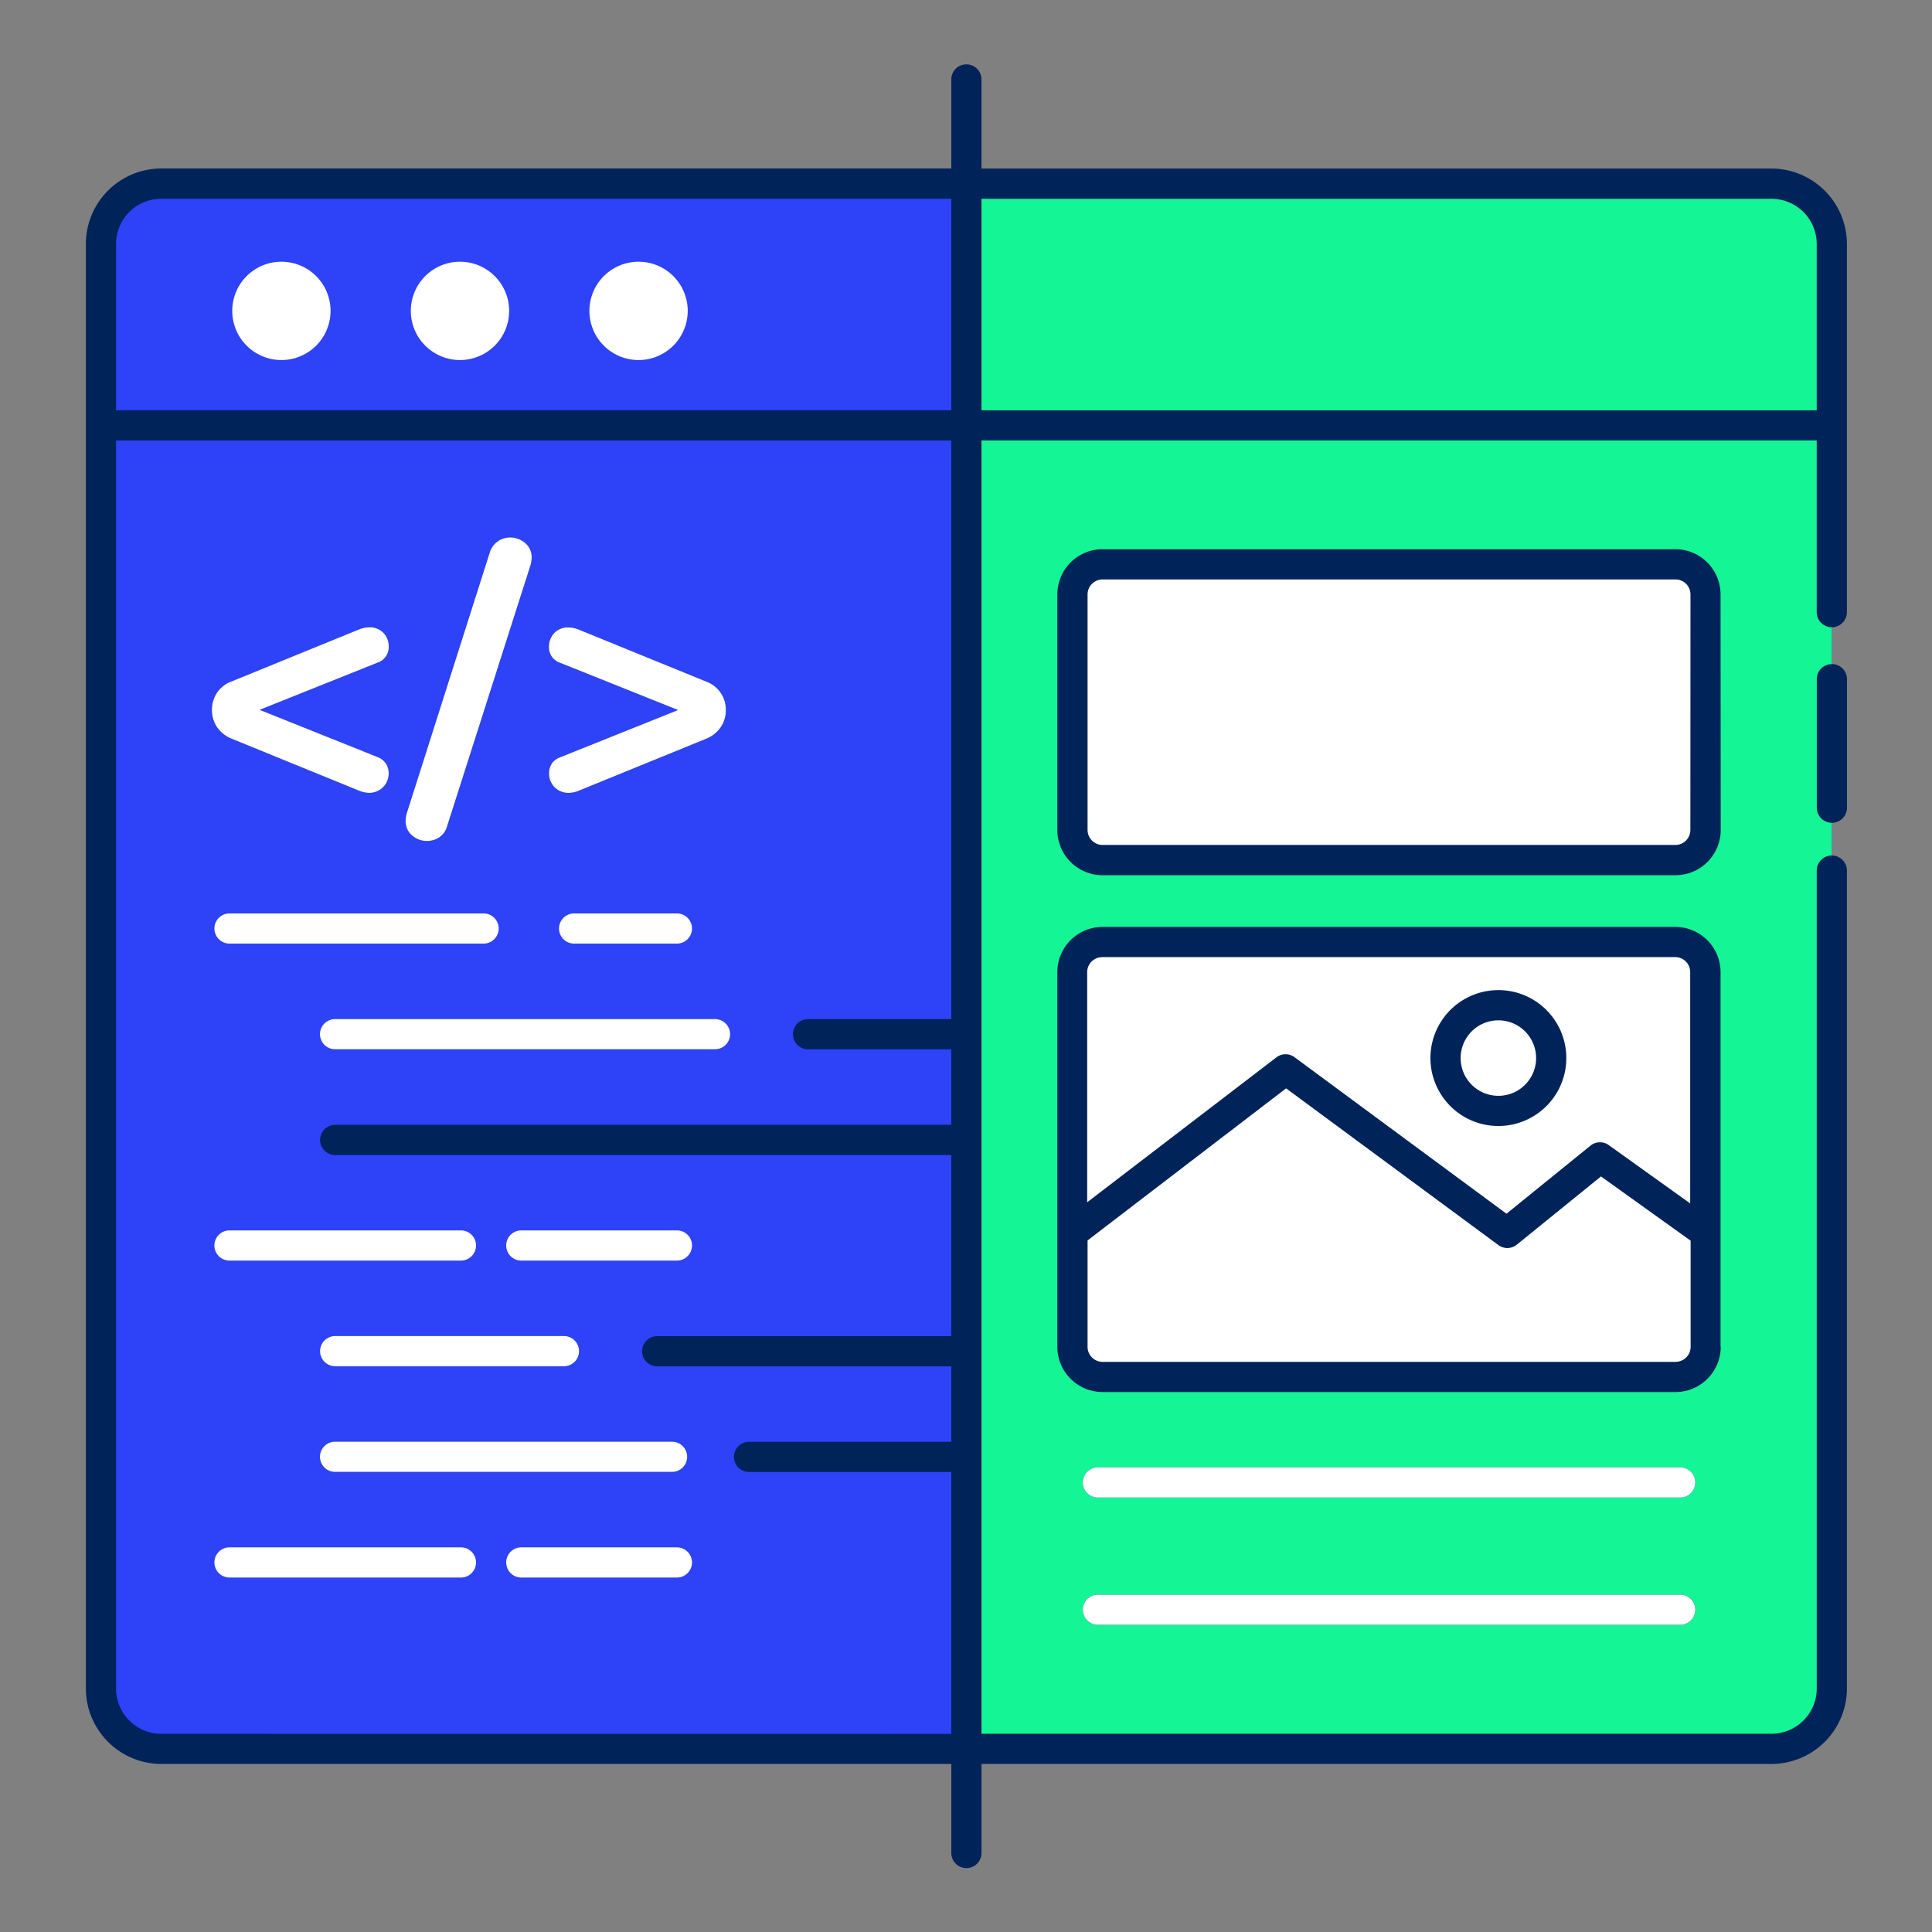
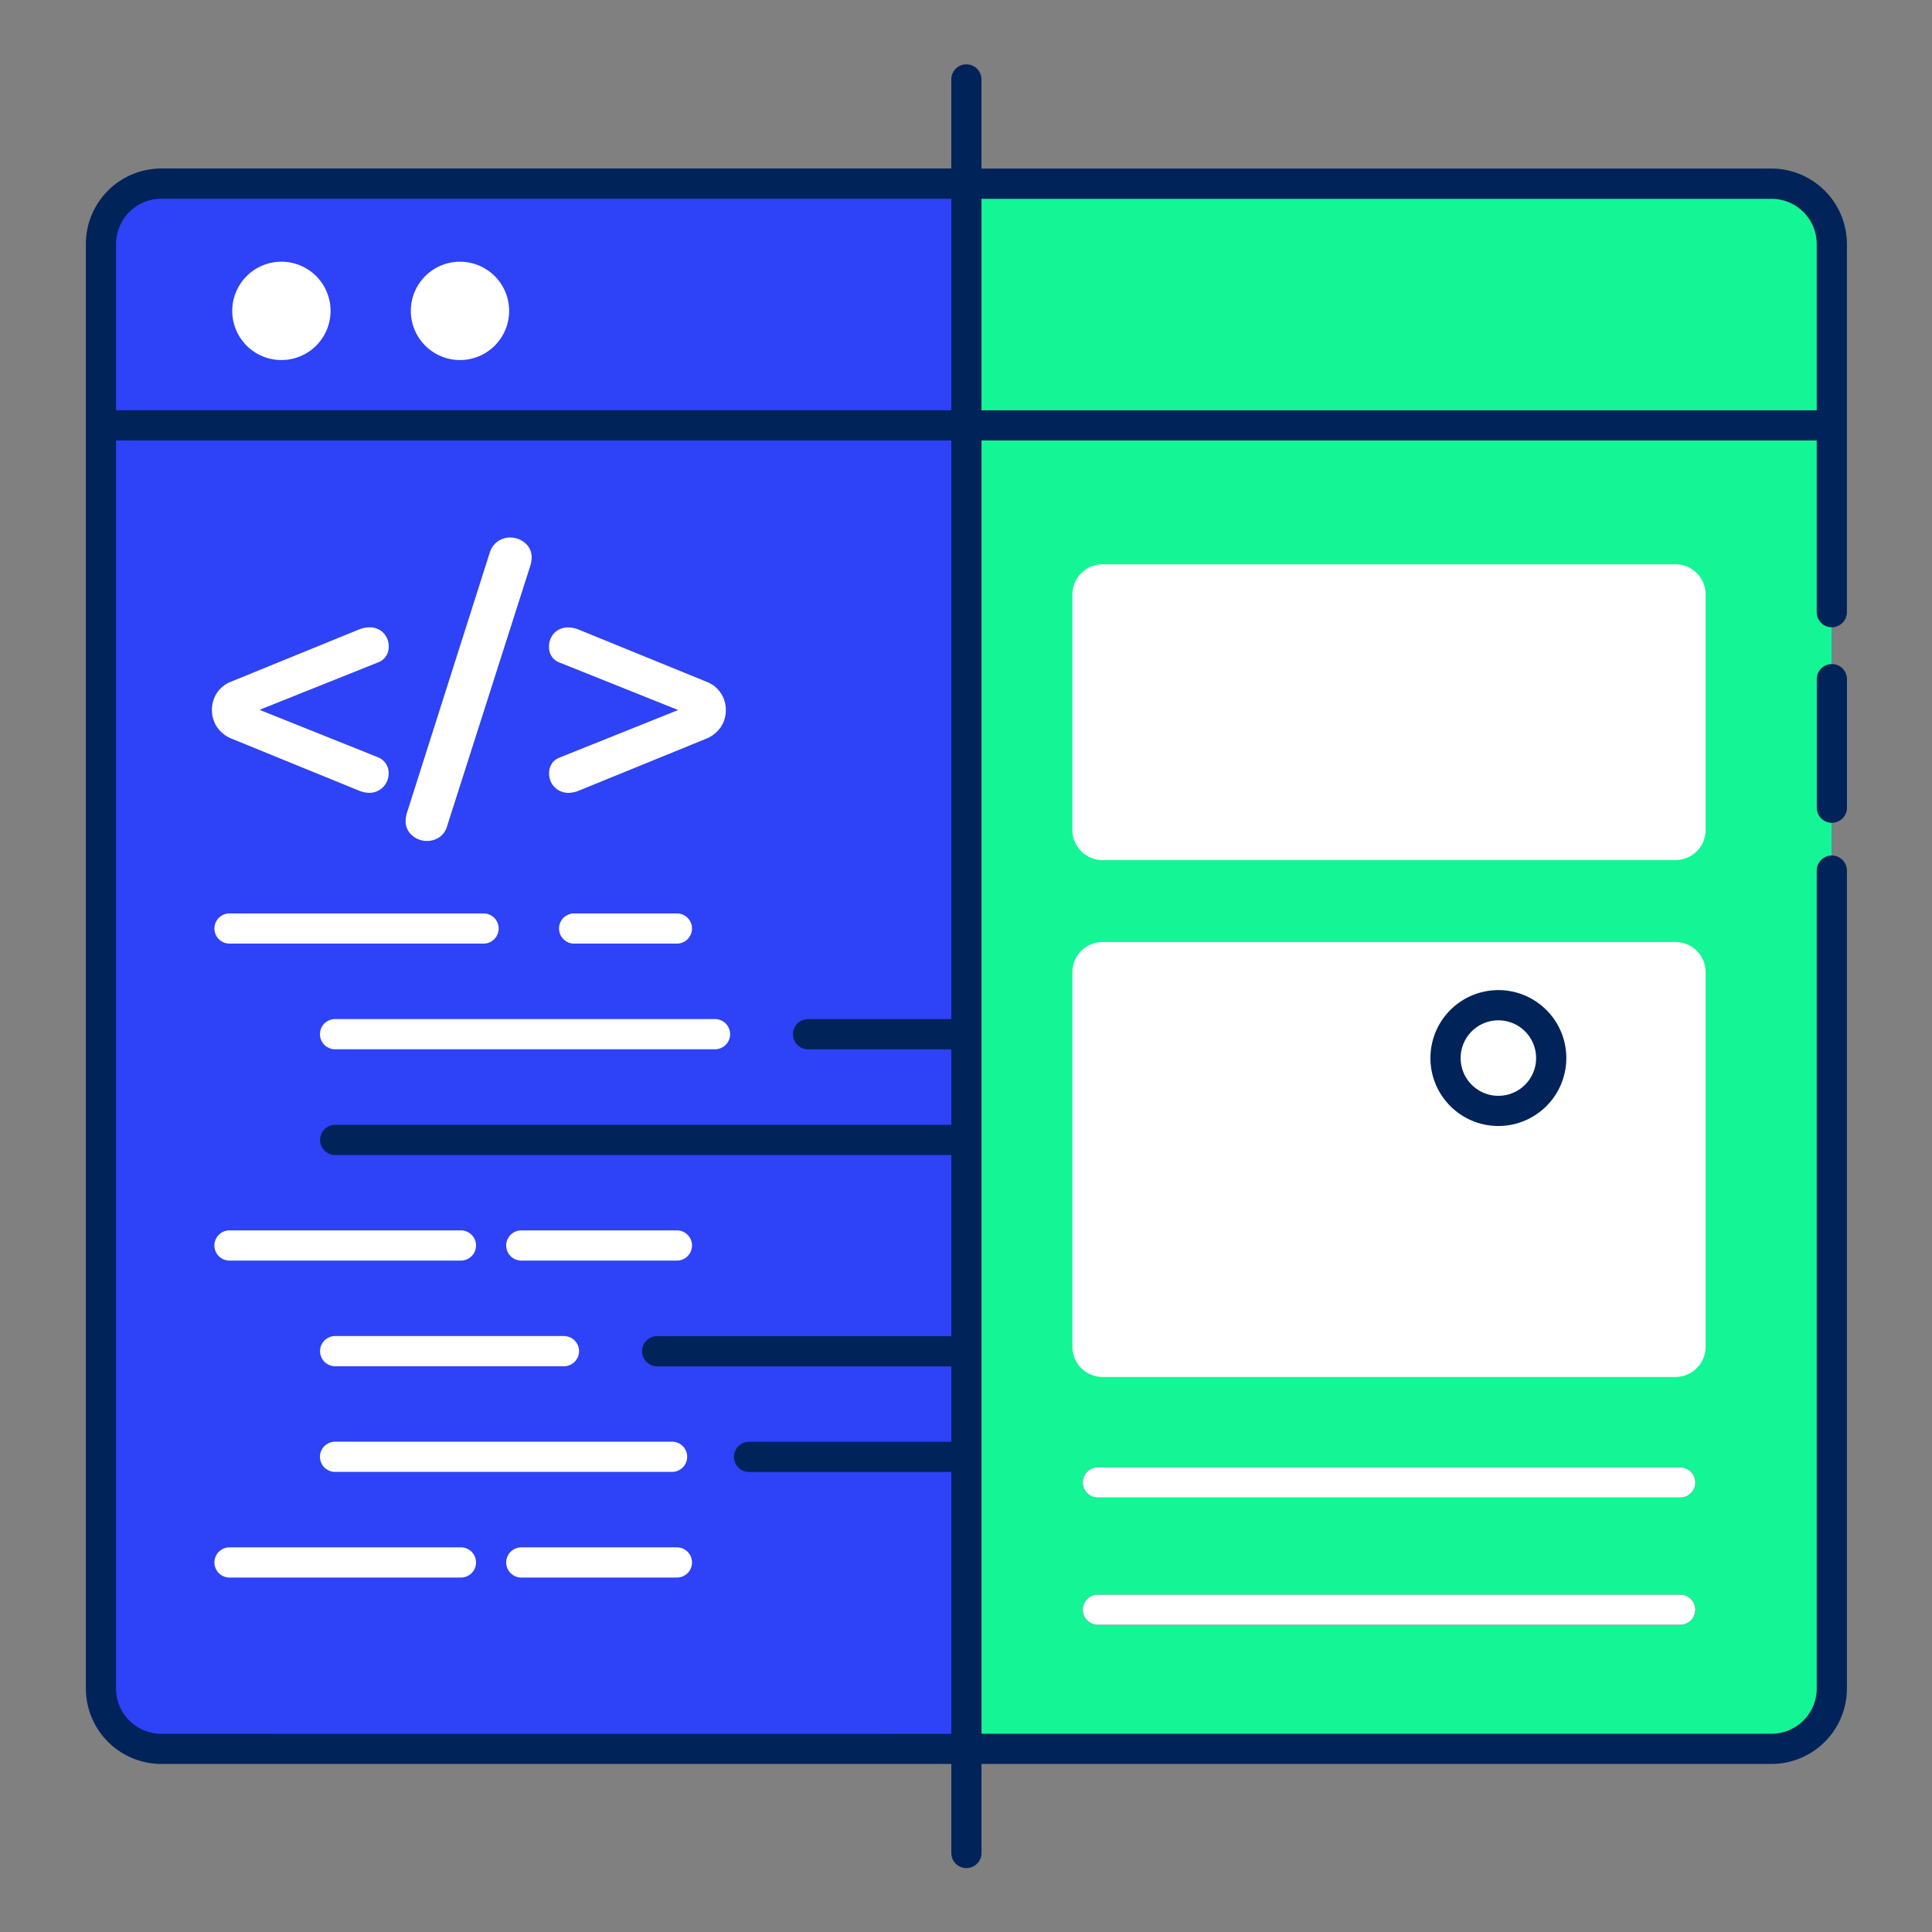
<svg xmlns="http://www.w3.org/2000/svg" width="90" height="90" viewBox="0 0 90 90">
  <rect x="0" y="0" width="90" height="90" fill="#808080" stroke="none" />
  <g data-name="Group 43048">
-     <path data-name="Rectangle 29151" style="fill:none" d="M0 0h90v90H0z" />
+     <path data-name="Rectangle 29151" style="fill:none" d="M0 0h90v90z" />
    <g data-name="Group 43040">
      <path data-name="Path 79764" d="M688.7 723.814h80.63v58.842a2.812 2.812 0 0 1-2.812 2.813h-75.002a2.813 2.813 0 0 1-2.813-2.813z" transform="translate(-684 -704)" style="fill:#2e42f8" />
      <path data-name="Path 79765" d="M729.018 785.468h37.5a2.813 2.813 0 0 0 2.812-2.812v-58.842h-40.312z" transform="translate(-684 -704)" style="fill:#14f595" />
      <path data-name="Path 79766" d="M688.7 715.368v8.446h80.63v-8.446a2.812 2.812 0 0 0-2.812-2.813h-75.002a2.813 2.813 0 0 0-2.813 2.813z" transform="translate(-684 -704)" style="fill:#2e42f8" />
      <path data-name="Path 79767" d="M766.521 712.555h-37.5v11.259h40.315v-8.446a2.813 2.813 0 0 0-2.812-2.813z" transform="translate(-684 -704)" style="fill:#14f595" />
-       <path data-name="Path 79768" d="M713.747 720.772a2.29 2.29 0 1 0-2.29-2.291 2.29 2.29 0 0 0 2.29 2.291z" transform="translate(-684 -704)" style="fill:#fff" />
      <path data-name="Path 79769" d="M705.428 720.772a2.29 2.29 0 1 0-2.29-2.291 2.291 2.291 0 0 0 2.29 2.291z" transform="translate(-684 -704)" style="fill:#fff" />
      <path data-name="Path 79770" d="M697.109 720.772a2.29 2.29 0 1 0-2.29-2.291 2.29 2.29 0 0 0 2.29 2.291z" transform="translate(-684 -704)" style="fill:#fff" />
      <path data-name="Path 79771" d="M715.533 747.957h-4.788a.7.7 0 0 1 0-1.406h4.788a.7.7 0 0 1 0 1.406zm-9.006 0h-11.836a.7.7 0 0 1 0-1.406h11.836a.7.7 0 0 1 0 1.406zm9.006 14.766h-7.249a.7.7 0 0 1 0-1.407h7.249a.7.7 0 0 1 0 1.407zm-10.061 0h-10.781a.7.7 0 0 1 0-1.407h10.781a.7.7 0 0 1 0 1.407zm10.061 14.765h-7.249a.7.7 0 0 1 0-1.406h7.249a.7.7 0 0 1 0 1.406zm-10.061 0h-10.781a.7.7 0 0 1 0-1.406h10.781a.7.7 0 0 1 0 1.406z" transform="translate(-684 -704)" style="fill:#fff" />
      <path data-name="Path 79772" d="M763.455 742.661v-10.969a1.407 1.407 0 0 0-1.407-1.406h-26.685a1.407 1.407 0 0 0-1.407 1.406v10.969a1.406 1.406 0 0 0 1.407 1.406h26.685a1.406 1.406 0 0 0 1.407-1.406z" transform="translate(-684 -704)" style="fill:#fff" />
      <path data-name="Path 79773" d="M763.455 766.738v-17.45a1.406 1.406 0 0 0-1.406-1.406h-26.686a1.405 1.405 0 0 0-1.406 1.406v17.45a1.406 1.406 0 0 0 1.406 1.406h26.686a1.407 1.407 0 0 0 1.406-1.406z" transform="translate(-684 -704)" style="fill:#fff" />
      <path data-name="Path 79774" d="M701.191 740.934a.887.887 0 0 0 .352-.064.875.875 0 0 0 .3-.2.892.892 0 0 0 .2-.306.9.9 0 0 0 .062-.36.776.776 0 0 0-.127-.431.8.8 0 0 0-.362-.295l-5.519-2.211 5.519-2.21a.749.749 0 0 0 .492-.726.878.878 0 0 0-.059-.355.9.9 0 0 0-.194-.3.877.877 0 0 0-.295-.193.856.856 0 0 0-.347-.06 1.283 1.283 0 0 0-.492.1l-5.957 2.43a1.38 1.38 0 0 0-.658.522 1.465 1.465 0 0 0 0 1.595 1.518 1.518 0 0 0 .658.531l5.957 2.43a1.283 1.283 0 0 0 .47.103zm2.7 2.242a1.018 1.018 0 0 0 .582-.177.921.921 0 0 0 .362-.532l3.882-12.149a1.354 1.354 0 0 0 .05-.352.846.846 0 0 0-.3-.666 1.055 1.055 0 0 0-.709-.262.984.984 0 0 0-.946.708l-3.867 12.15a1.351 1.351 0 0 0-.05.352.841.841 0 0 0 .3.667 1.034 1.034 0 0 0 .696.261zm5.813-3.6a.767.767 0 0 0-.126.431.891.891 0 0 0 .91.928 1.283 1.283 0 0 0 .473-.1l5.957-2.43a1.507 1.507 0 0 0 .658-.531 1.38 1.38 0 0 0 .236-.8 1.386 1.386 0 0 0-.894-1.315l-5.957-2.43a1.284 1.284 0 0 0-.493-.1.854.854 0 0 0-.346.06.867.867 0 0 0-.295.193.9.9 0 0 0-.253.658.746.746 0 0 0 .492.726l5.523 2.21-5.519 2.211a.791.791 0 0 0-.37.288zm59.629-4.64a.7.7 0 0 0-.7.7v5.991a.7.7 0 1 0 1.406 0v-5.991a.7.7 0 0 0-.7-.7z" transform="translate(-684 -704)" style="fill:#00235a" />
      <path data-name="Path 79775" d="M701.191 740.934a.887.887 0 0 0 .352-.064.875.875 0 0 0 .3-.2.892.892 0 0 0 .2-.306.9.9 0 0 0 .062-.36.776.776 0 0 0-.127-.431.8.8 0 0 0-.362-.295l-5.519-2.211 5.519-2.21a.749.749 0 0 0 .492-.726.878.878 0 0 0-.059-.355.9.9 0 0 0-.194-.3.877.877 0 0 0-.295-.193.856.856 0 0 0-.347-.06 1.283 1.283 0 0 0-.492.1l-5.957 2.43a1.38 1.38 0 0 0-.658.522 1.465 1.465 0 0 0 0 1.595 1.518 1.518 0 0 0 .658.531l5.957 2.43a1.283 1.283 0 0 0 .47.103zm2.7 2.242a1.018 1.018 0 0 0 .582-.177.921.921 0 0 0 .362-.532l3.882-12.149a1.354 1.354 0 0 0 .05-.352.846.846 0 0 0-.3-.666 1.055 1.055 0 0 0-.709-.262.984.984 0 0 0-.946.708l-3.867 12.15a1.351 1.351 0 0 0-.05.352.841.841 0 0 0 .3.667 1.034 1.034 0 0 0 .696.261zm5.813-3.6a.767.767 0 0 0-.126.431.891.891 0 0 0 .91.928 1.283 1.283 0 0 0 .473-.1l5.957-2.43a1.507 1.507 0 0 0 .658-.531 1.38 1.38 0 0 0 .236-.8 1.386 1.386 0 0 0-.894-1.315l-5.957-2.43a1.284 1.284 0 0 0-.493-.1.854.854 0 0 0-.346.06.867.867 0 0 0-.295.193.9.9 0 0 0-.253.658.746.746 0 0 0 .492.726l5.523 2.21-5.519 2.211a.791.791 0 0 0-.37.288z" transform="translate(-684 -704)" style="fill:#fff" />
      <path data-name="Path 79776" d="M766.521 711.852h-36.8V707.7a.7.7 0 0 0-1.406 0v4.149h-36.8a3.518 3.518 0 0 0-3.515 3.518v67.289a3.52 3.52 0 0 0 3.516 3.516h36.8v4.148a.7.7 0 0 0 1.406 0v-4.148h36.8a3.52 3.52 0 0 0 3.515-3.516v-38.1a.7.7 0 0 0-1.406 0v38.1a2.11 2.11 0 0 1-2.109 2.109h-36.8v-60.248h38.908v8a.7.7 0 0 0 1.406 0v-17.149a3.52 3.52 0 0 0-3.515-3.516zm-77.115 3.516a2.108 2.108 0 0 1 2.11-2.109h36.8v9.852h-38.91zm2.11 69.4a2.108 2.108 0 0 1-2.11-2.109v-58.14h38.909v26.956h-6.672a.7.7 0 0 0 0 1.406h6.672v3.519h-28.7a.7.7 0 0 0 0 1.406h28.7v8.437h-13.7a.7.7 0 0 0 0 1.407h13.7v3.515h-9.422a.7.7 0 0 0 0 1.406h9.422v12.2zm38.205-61.655v-9.852h36.8a2.108 2.108 0 0 1 2.109 2.109v7.743z" transform="translate(-684 -704)" style="fill:#00235a" />
-       <path data-name="Path 79777" d="M717.308 751.473h-17.7a.7.7 0 0 0 0 1.406h17.7a.7.7 0 0 0 0-1.406zm-17.7 16.172h10.663a.7.7 0 1 0 0-1.407h-10.658a.7.7 0 0 0 0 1.407zm15.7 3.515h-15.7a.7.7 0 1 0 0 1.406h15.7a.7.7 0 0 0 0-1.406zm48.842-39.468a2.11 2.11 0 0 0-2.109-2.109h-26.678a2.11 2.11 0 0 0-2.109 2.109v10.969a2.11 2.11 0 0 0 2.109 2.11h26.686a2.11 2.11 0 0 0 2.109-2.11zm-1.406 10.969a.7.7 0 0 1-.7.7h-26.681a.7.7 0 0 1-.7-.7v-10.969a.7.7 0 0 1 .7-.7h26.686a.7.7 0 0 1 .7.7zm1.406 24.077v-17.45a2.11 2.11 0 0 0-2.109-2.109h-26.678a2.11 2.11 0 0 0-2.109 2.109v17.45a2.11 2.11 0 0 0 2.109 2.109h26.686a2.11 2.11 0 0 0 2.109-2.109zm-28.8-18.153h26.686a.7.7 0 0 1 .7.7v10.776l-3.793-2.717a.7.7 0 0 0-.853.025l-3.912 3.171-9.875-7.292a.7.7 0 0 0-.844.008l-8.814 6.75v-10.718a.7.7 0 0 1 .7-.7zm26.686 18.856h-26.673a.7.7 0 0 1-.7-.7v-4.957l9.248-7.084 9.889 7.3a.7.7 0 0 0 .86-.02l3.92-3.177 4.176 2.993v4.943a.7.7 0 0 1-.7.7z" transform="translate(-684 -704)" style="fill:#00235a" />
      <path data-name="Path 79778" d="M717.308 751.473h-17.7a.7.7 0 0 0 0 1.406h17.7a.7.7 0 0 0 0-1.406zm-17.7 16.172h10.663a.7.7 0 1 0 0-1.407h-10.658a.7.7 0 0 0 0 1.407zm15.7 3.515h-15.7a.7.7 0 0 0 0 1.406h15.7a.7.7 0 0 0 0-1.406z" transform="translate(-684 -704)" style="fill:#fff" />
      <path data-name="Path 79779" d="M753.8 756.453a3.165 3.165 0 1 0-2.238-.927 3.16 3.16 0 0 0 2.238.927zm0-4.922a1.758 1.758 0 1 1-1.243.515 1.758 1.758 0 0 1 1.243-.515zm8.466 20.824h-27.123a.7.7 0 1 0 0 1.406h27.127a.7.7 0 0 0 0-1.406zm0 5.929h-27.123a.7.7 0 1 0 0 1.406h27.127a.7.7 0 0 0 0-1.406z" transform="translate(-684 -704)" style="fill:#00235a" />
      <path data-name="Path 79780" d="M762.27 772.355h-27.127a.7.7 0 1 0 0 1.407h27.127a.7.7 0 0 0 0-1.407zm0 5.929h-27.127a.7.7 0 1 0 0 1.406h27.127a.7.7 0 0 0 0-1.406z" transform="translate(-684 -704)" style="fill:#fff" />
    </g>
  </g>
</svg>